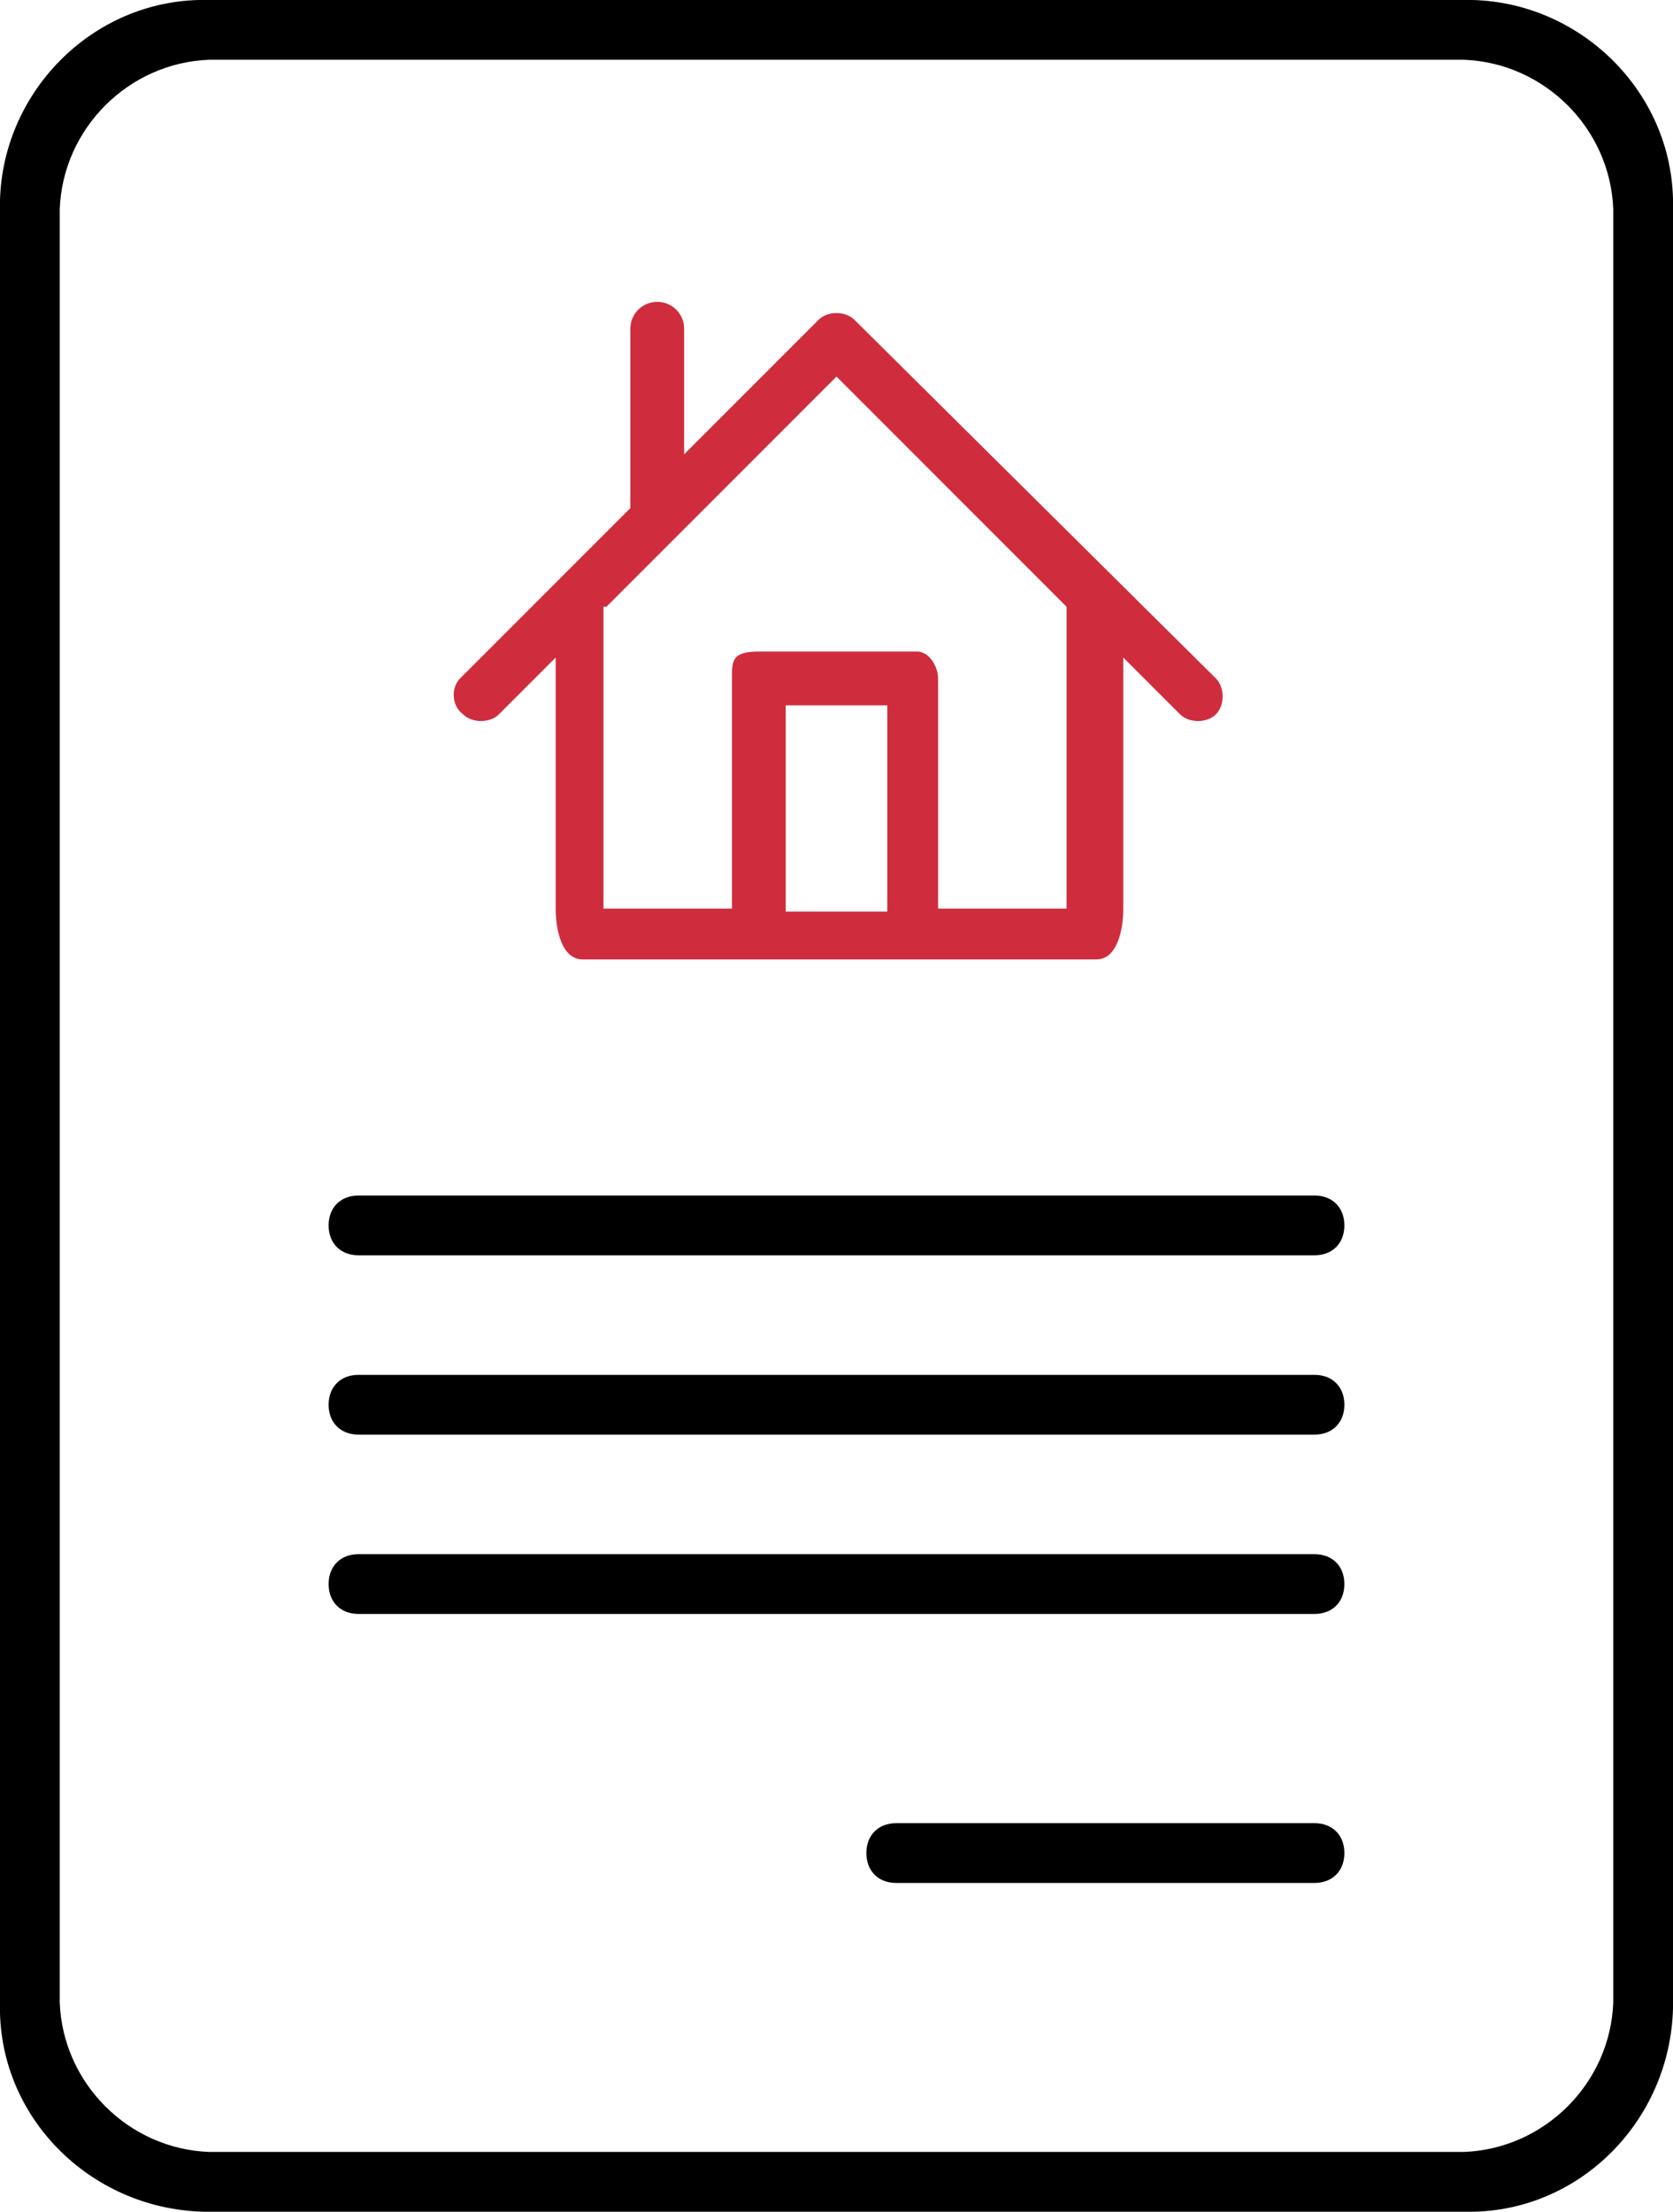
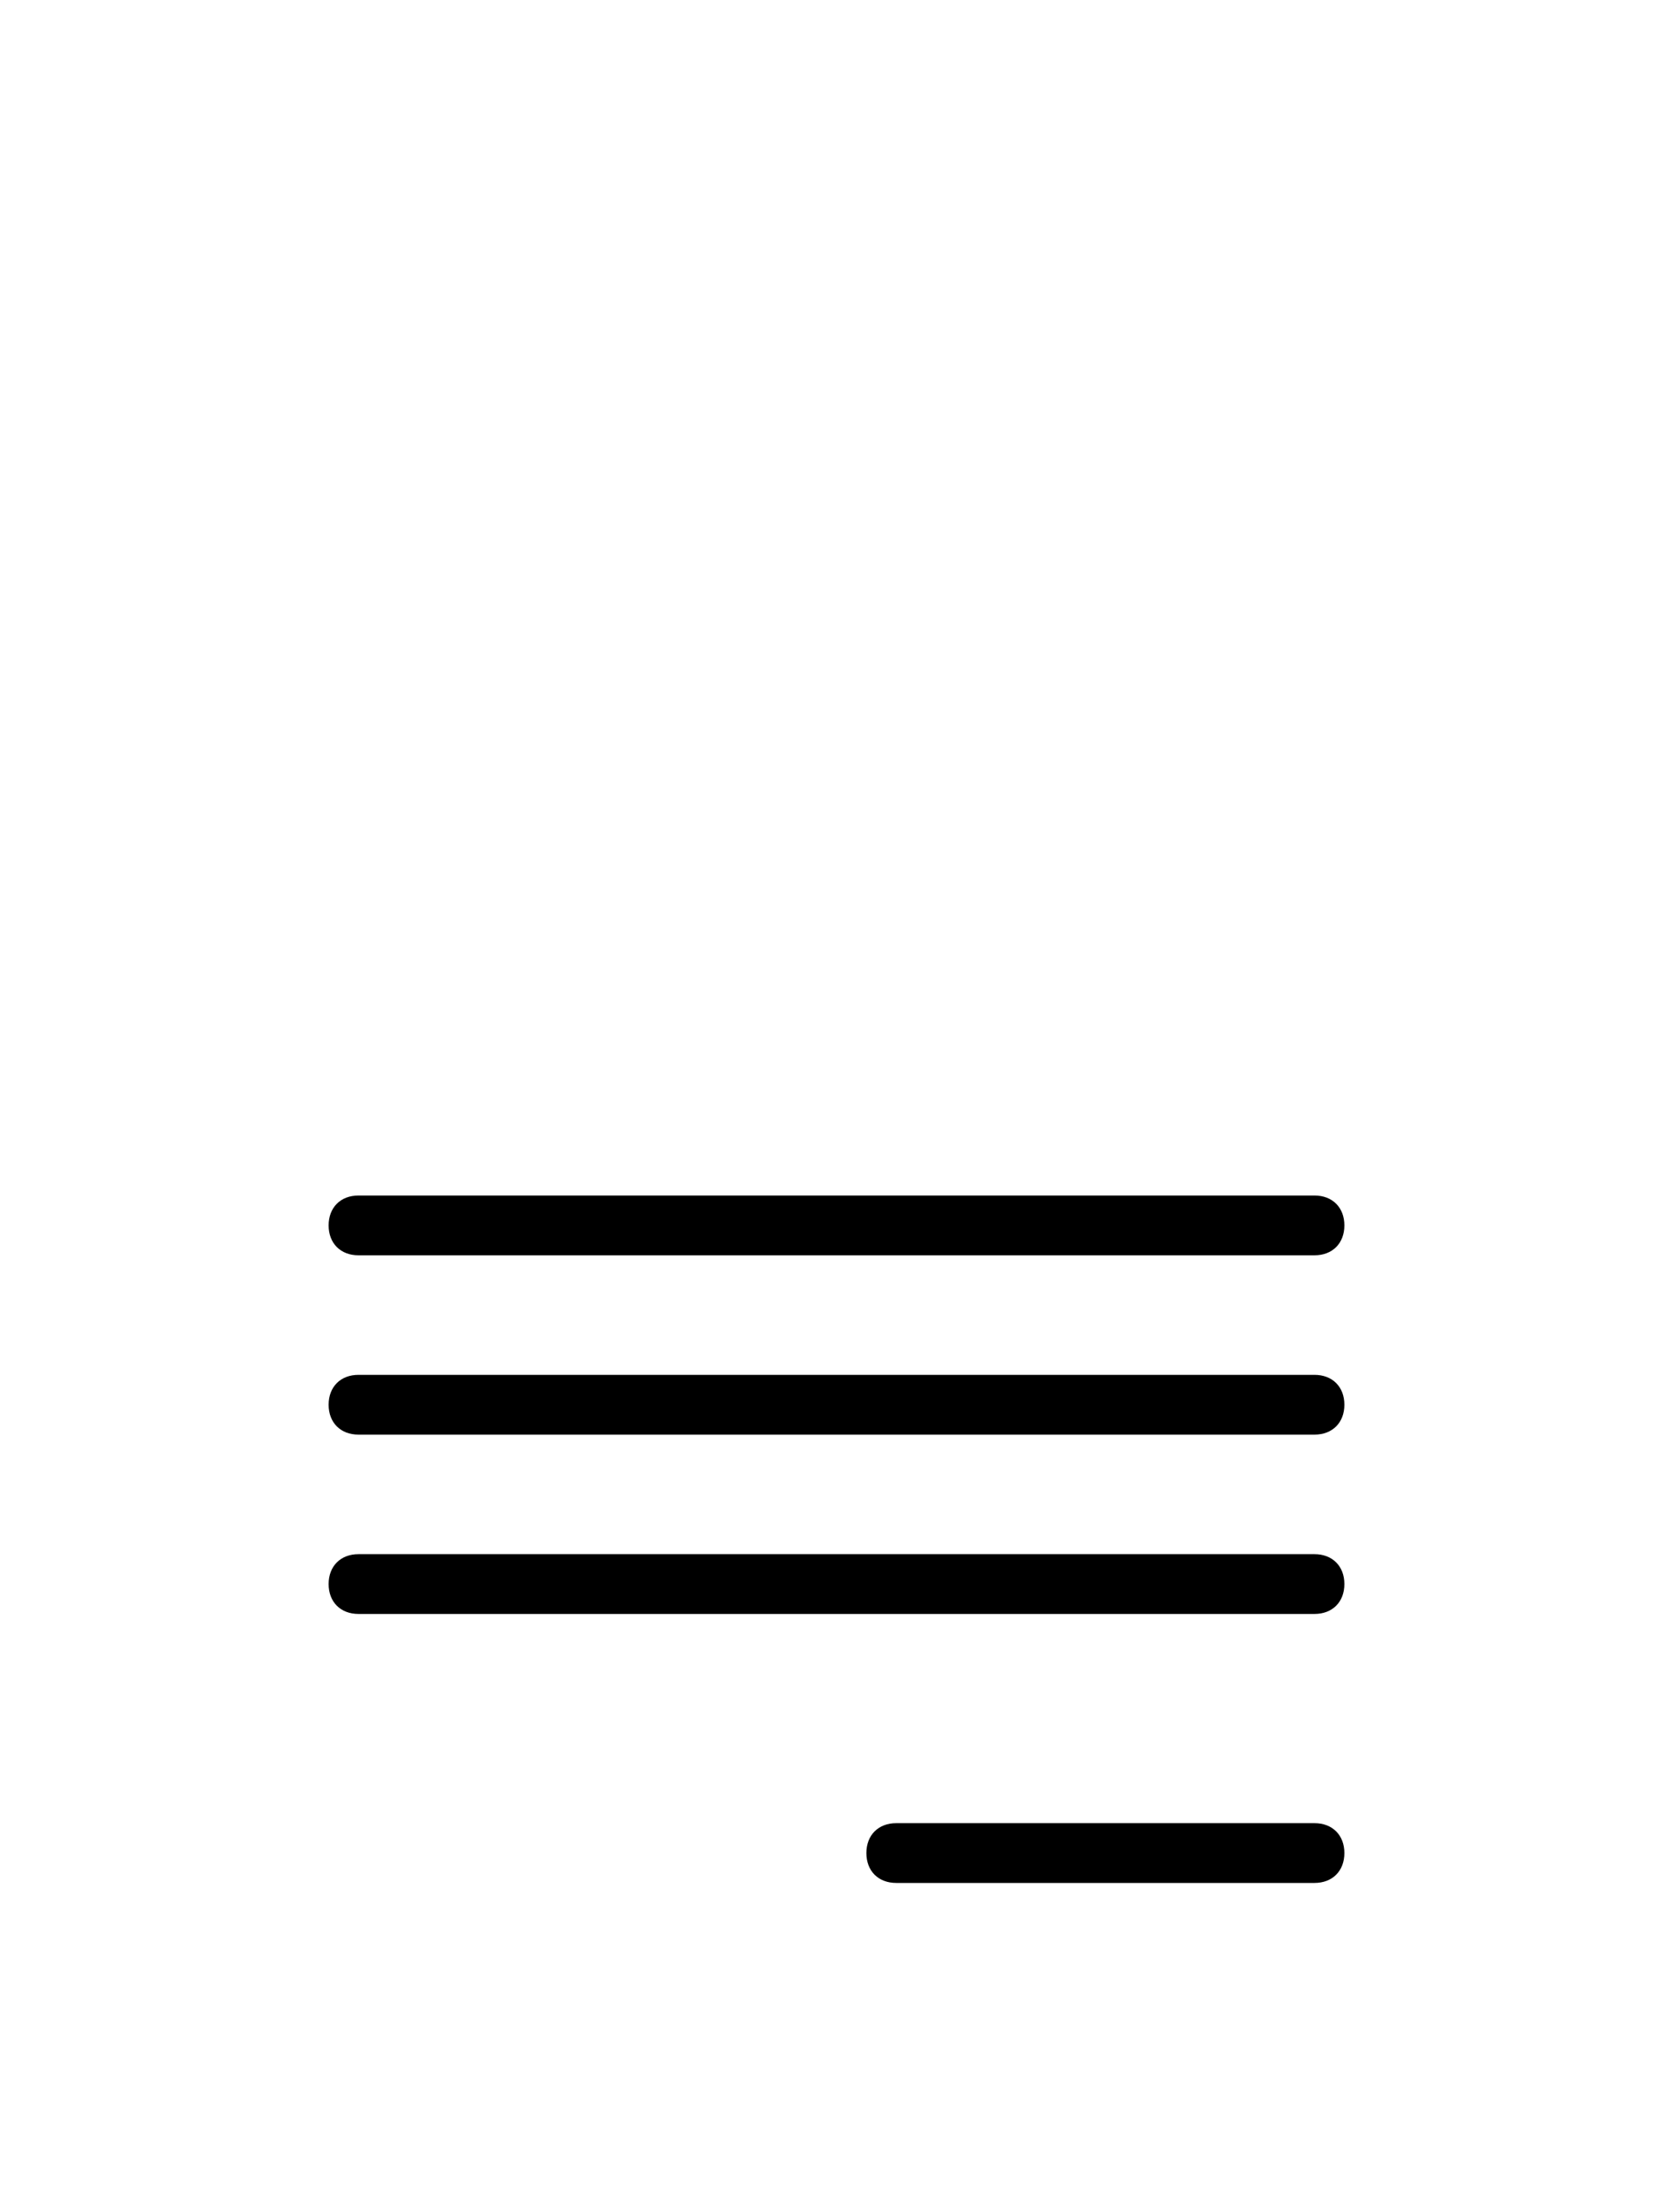
<svg xmlns="http://www.w3.org/2000/svg" id="Слой_1" viewBox="0 0 56 74">
-   <path d="M49.3 0H7C3.2-.1.1 3 0 6.7V67c-.1 3.8 3 6.9 6.8 7H49c3.8.1 6.9-3 7-6.8V7c.1-3.8-3-6.9-6.7-7zM54 67c-.1 2.7-2.3 4.9-5 5H7c-2.7-.1-4.9-2.3-5-5V7c.1-2.7 2.3-4.9 5-5h42c2.7.1 4.9 2.3 5 5v60z" class="st0" />
  <path d="M44 40H12c-.6 0-1 .4-1 1s.4 1 1 1h32c.6 0 1-.4 1-1s-.4-1-1-1zM44 46H12c-.6 0-1 .4-1 1s.4 1 1 1h32c.6 0 1-.4 1-1s-.4-1-1-1zM44 52H12c-.6 0-1 .4-1 1s.4 1 1 1h32c.6 0 1-.4 1-1s-.4-1-1-1zM44 61H30c-.6 0-1 .4-1 1s.4 1 1 1h14c.6 0 1-.4 1-1s-.4-1-1-1z" class="st0" />
-   <path fill="#cf2d3e" d="M15.5 23.9c.3.3.9.3 1.2 0l1.9-1.9v8.4c0 .7.2 1.7.9 1.7h17.2c.7 0 .9-1 .9-1.7V22l1.9 1.9c.3.3.9.3 1.2 0 .3-.3.3-.9 0-1.2l-12.1-12c-.3-.3-.9-.3-1.2 0l-4.5 4.5V11c0-.5-.4-.9-.9-.9s-.9.4-.9.9v6l-5.7 5.7c-.3.3-.3.9.1 1.2zm10.8-.3h3.4v6.9h-3.4v-6.9zm-6-3.3l7.7-7.7 7.7 7.7v10.1h-4.3v-7.7c0-.4-.3-.9-.7-.9h-5.3c-.9 0-.9.3-.9.9v7.7h-4.3V20.3z" />
</svg>